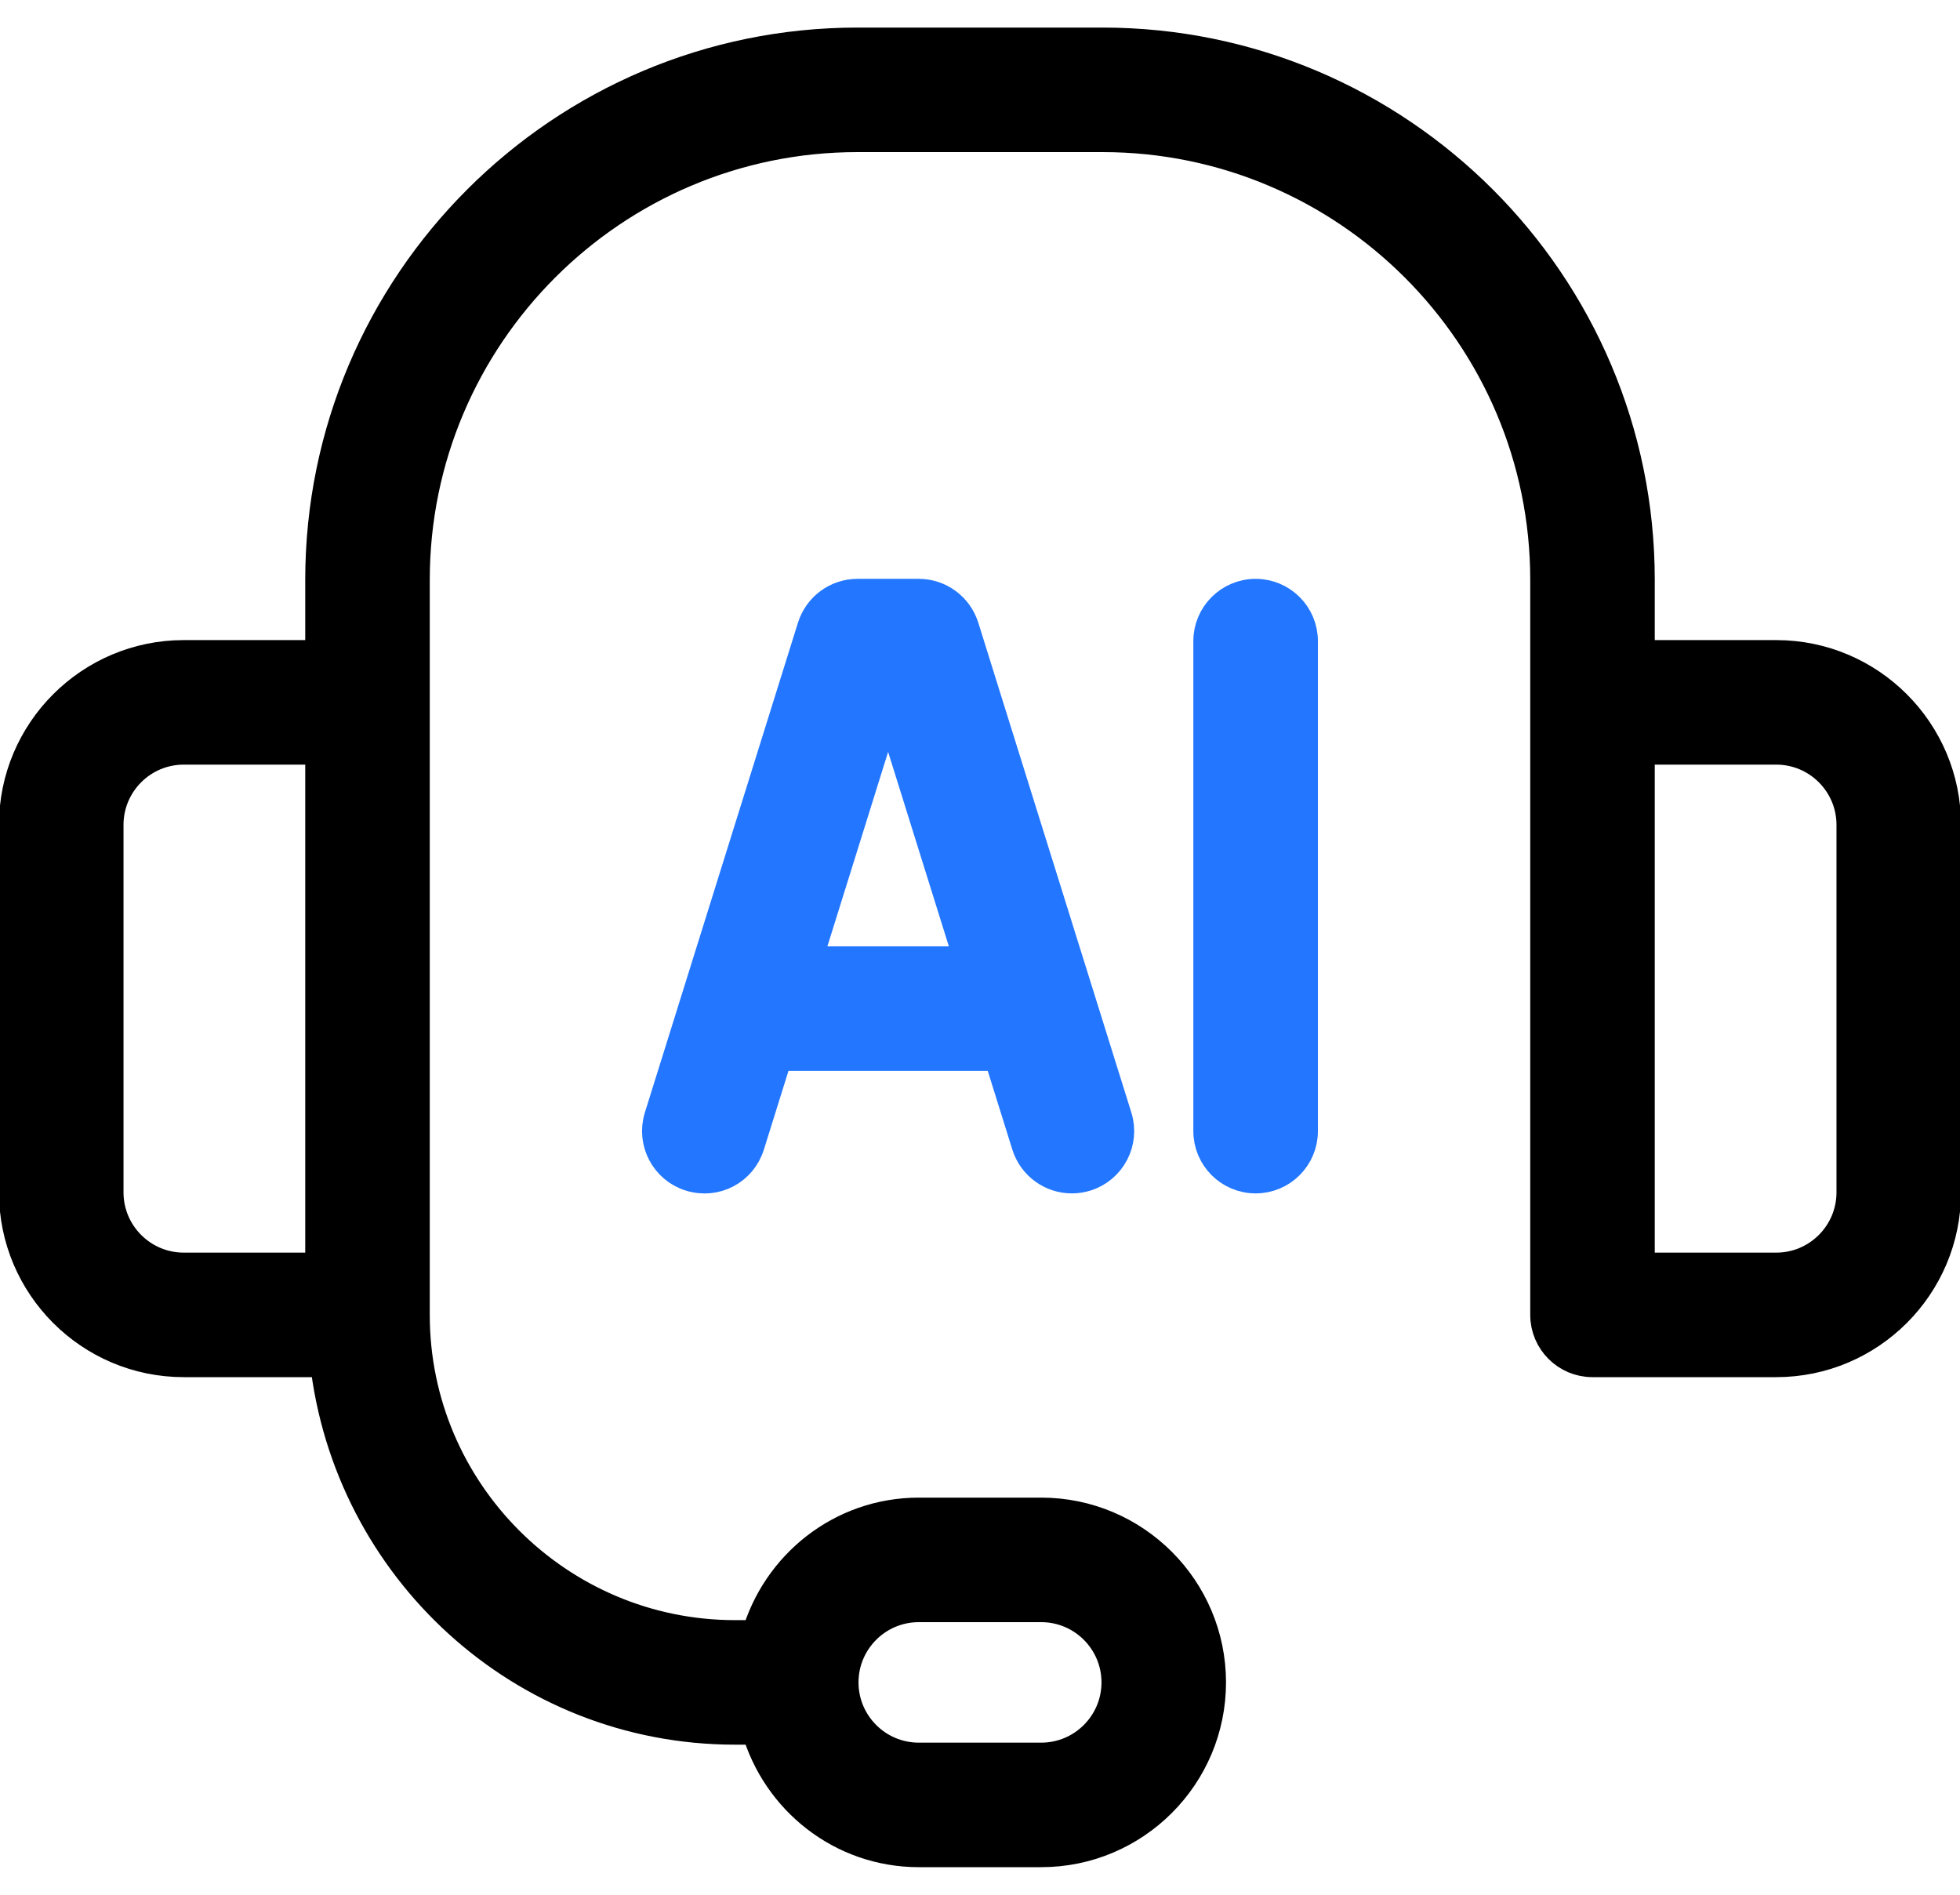
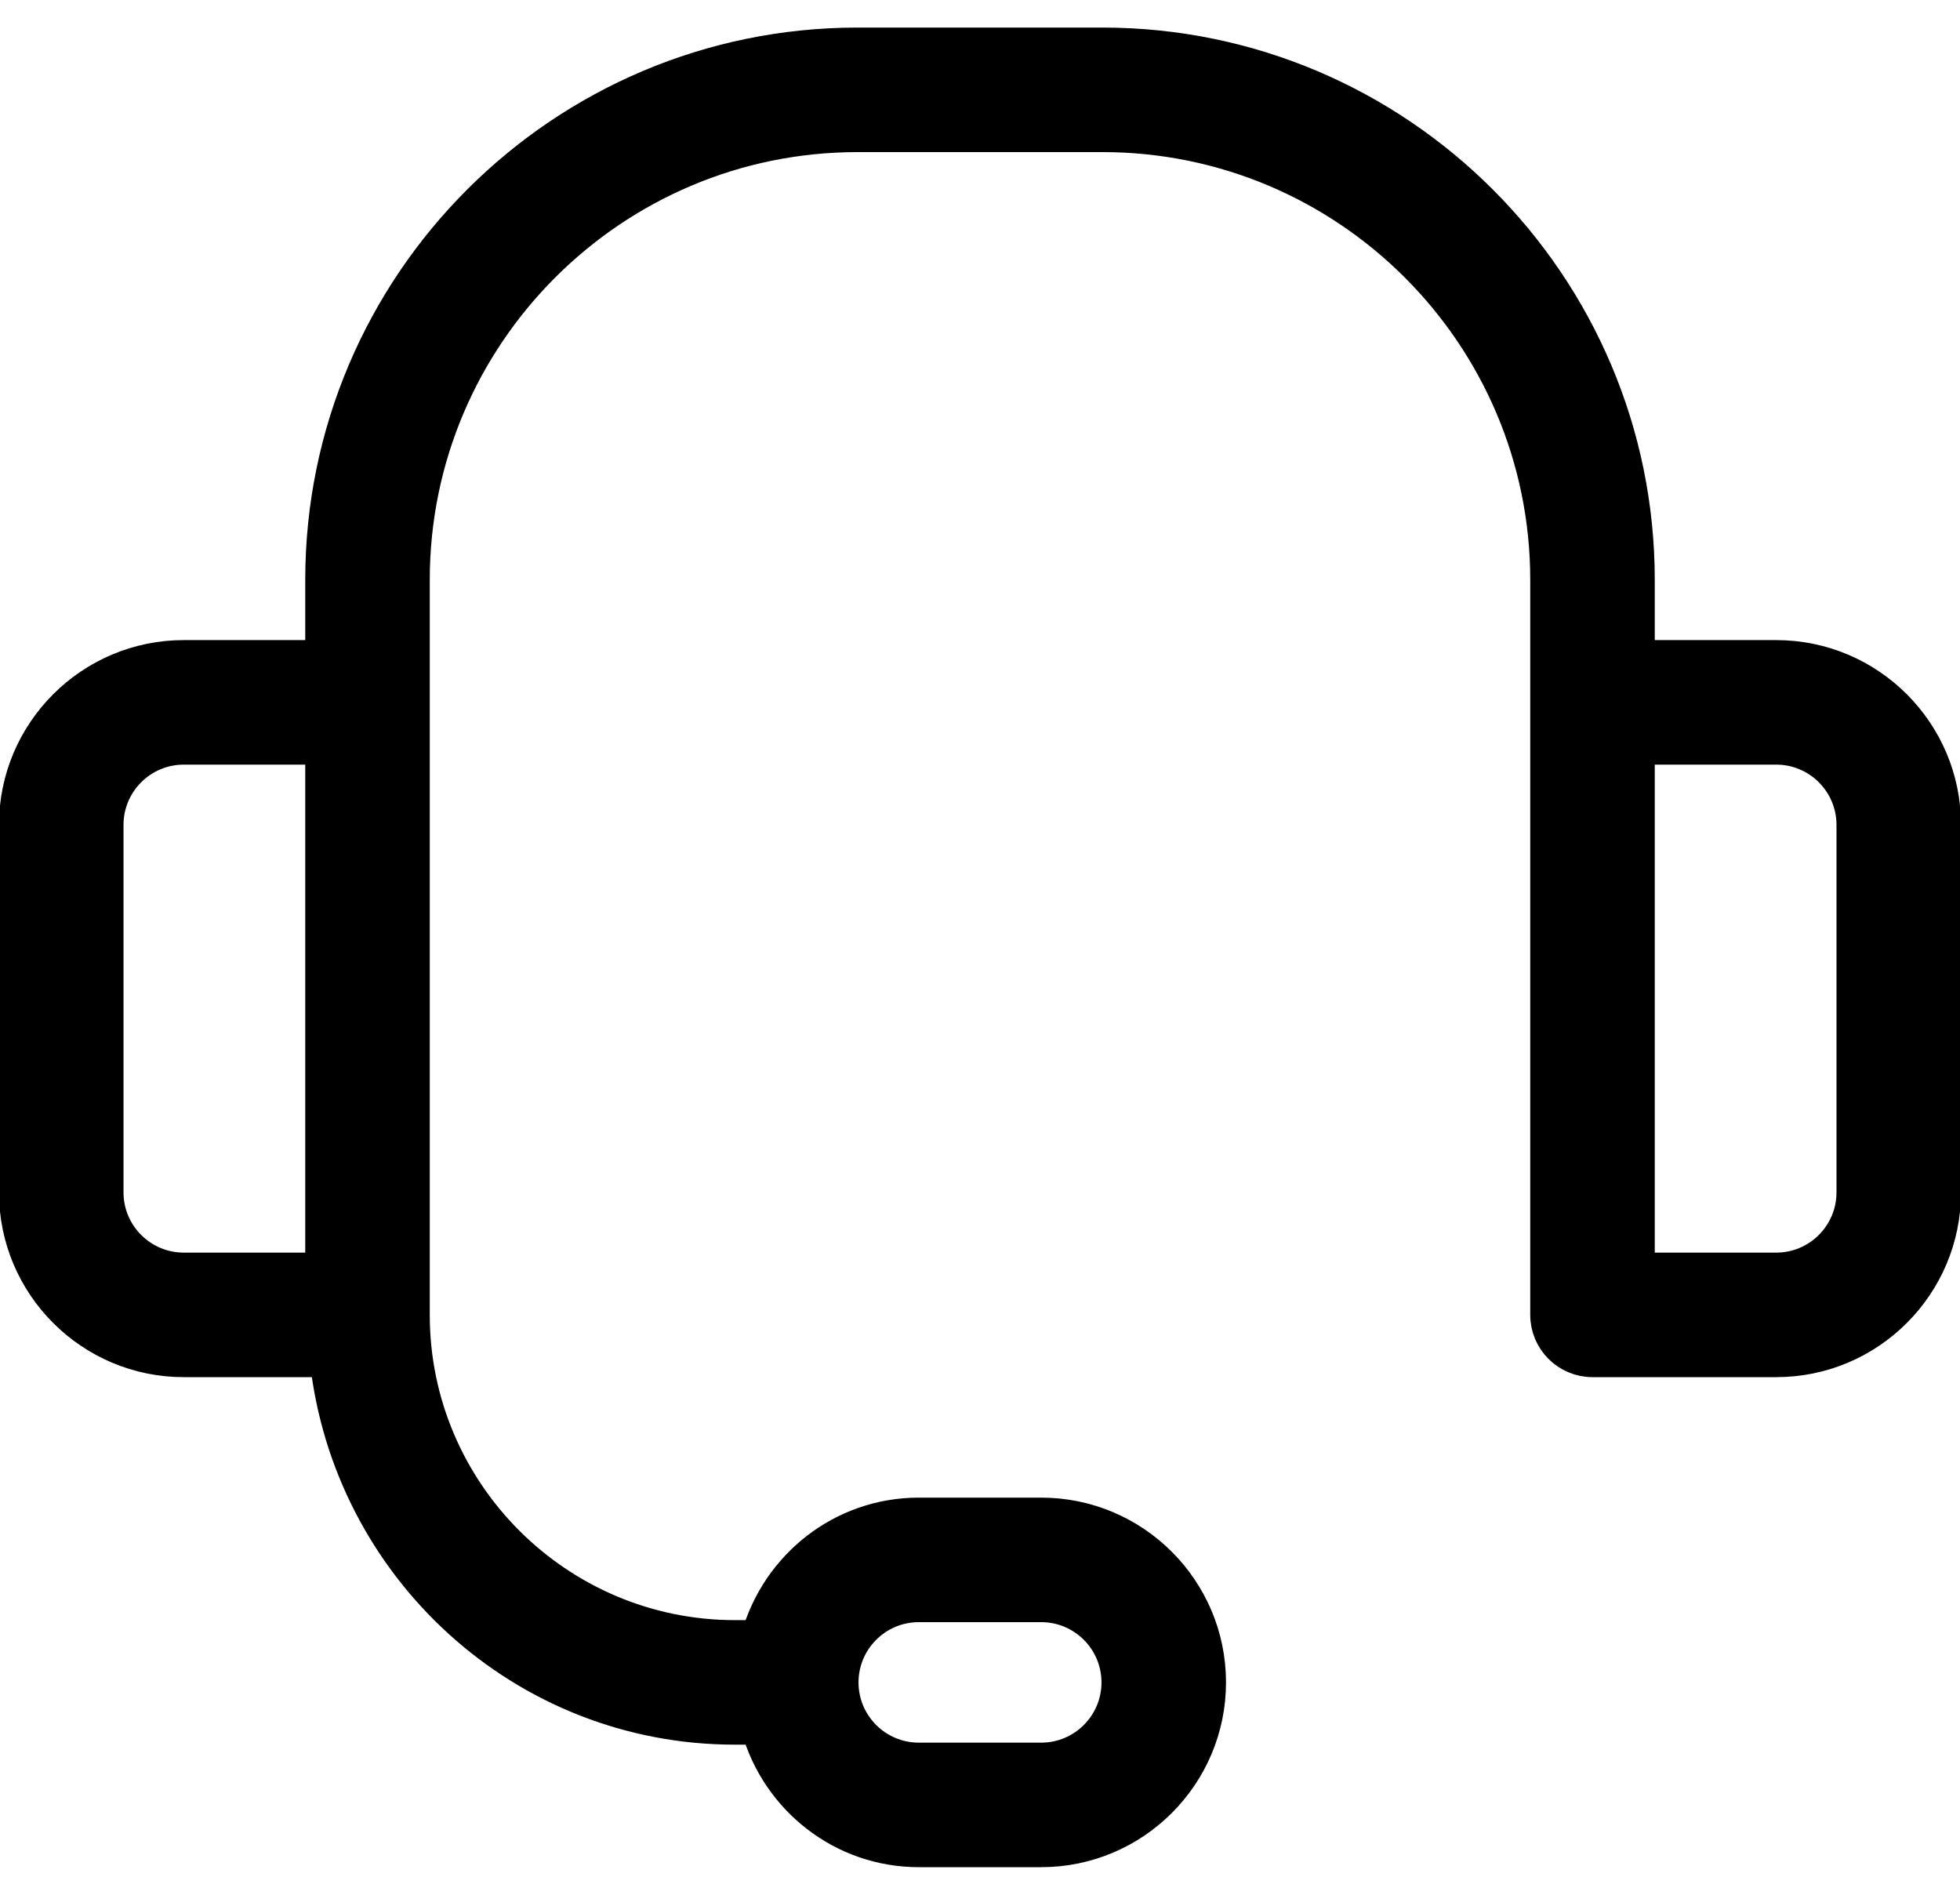
<svg xmlns="http://www.w3.org/2000/svg" width="60" height="58" viewBox="0 0 60 58" fill="none">
  <path d="M54.375 20.094H50.156V17.75C50.156 8.703 42.795 1.344 33.75 1.344H26.25C17.205 1.344 9.844 8.703 9.844 17.75V20.094H5.625C2.783 20.094 0.469 22.406 0.469 25.25V36.5C0.469 39.344 2.783 41.656 5.625 41.656H9.986C10.696 47.966 16.002 52.906 22.5 52.906H23.189C23.805 55.064 25.774 56.656 28.125 56.656H31.875C34.717 56.656 37.031 54.344 37.031 51.5C37.031 48.656 34.717 46.344 31.875 46.344H28.125C25.774 46.344 23.805 47.936 23.189 50.094H22.5C17.073 50.094 12.656 45.677 12.656 40.25V17.75C12.656 10.254 18.754 4.156 26.25 4.156H33.75C41.246 4.156 47.344 10.254 47.344 17.75V40.25C47.344 41.026 47.974 41.656 48.75 41.656H54.375C57.217 41.656 59.531 39.344 59.531 36.5V25.25C59.531 22.406 57.217 20.094 54.375 20.094ZM28.125 49.156H31.875C33.168 49.156 34.219 50.207 34.219 51.5C34.219 52.793 33.168 53.844 31.875 53.844H28.125C26.832 53.844 25.781 52.793 25.781 51.5C25.781 50.207 26.832 49.156 28.125 49.156ZM3.281 36.5V25.25C3.281 23.957 4.332 22.906 5.625 22.906H9.844V38.844H5.625C4.332 38.844 3.281 37.793 3.281 36.5ZM56.719 36.5C56.719 37.793 55.668 38.844 54.375 38.844H50.156V22.906H54.375C55.668 22.906 56.719 23.957 56.719 25.25V36.5Z" fill="black" stroke="black" />
-   <path d="M28.125 18.219H26.25C25.634 18.219 25.093 18.618 24.906 19.206L20.218 34.206C19.988 34.947 20.401 35.736 21.141 35.967C21.899 36.203 22.672 35.786 22.906 35.044L23.769 32.281H30.605L31.468 35.044C31.659 35.647 32.212 36.031 32.812 36.031C32.951 36.031 33.09 36.011 33.233 35.967C33.973 35.736 34.387 34.947 34.156 34.206L29.469 19.206C29.282 18.618 28.74 18.219 28.125 18.219ZM24.648 29.469L27.187 21.339L29.727 29.469H24.648Z" fill="#2276FF" stroke="#2276FF" />
-   <path d="M38.438 18.219C37.661 18.219 37.031 18.849 37.031 19.625V34.625C37.031 35.401 37.661 36.031 38.438 36.031C39.214 36.031 39.844 35.401 39.844 34.625V19.625C39.844 18.849 39.214 18.219 38.438 18.219Z" fill="#2276FF" stroke="#2276FF" />
</svg>